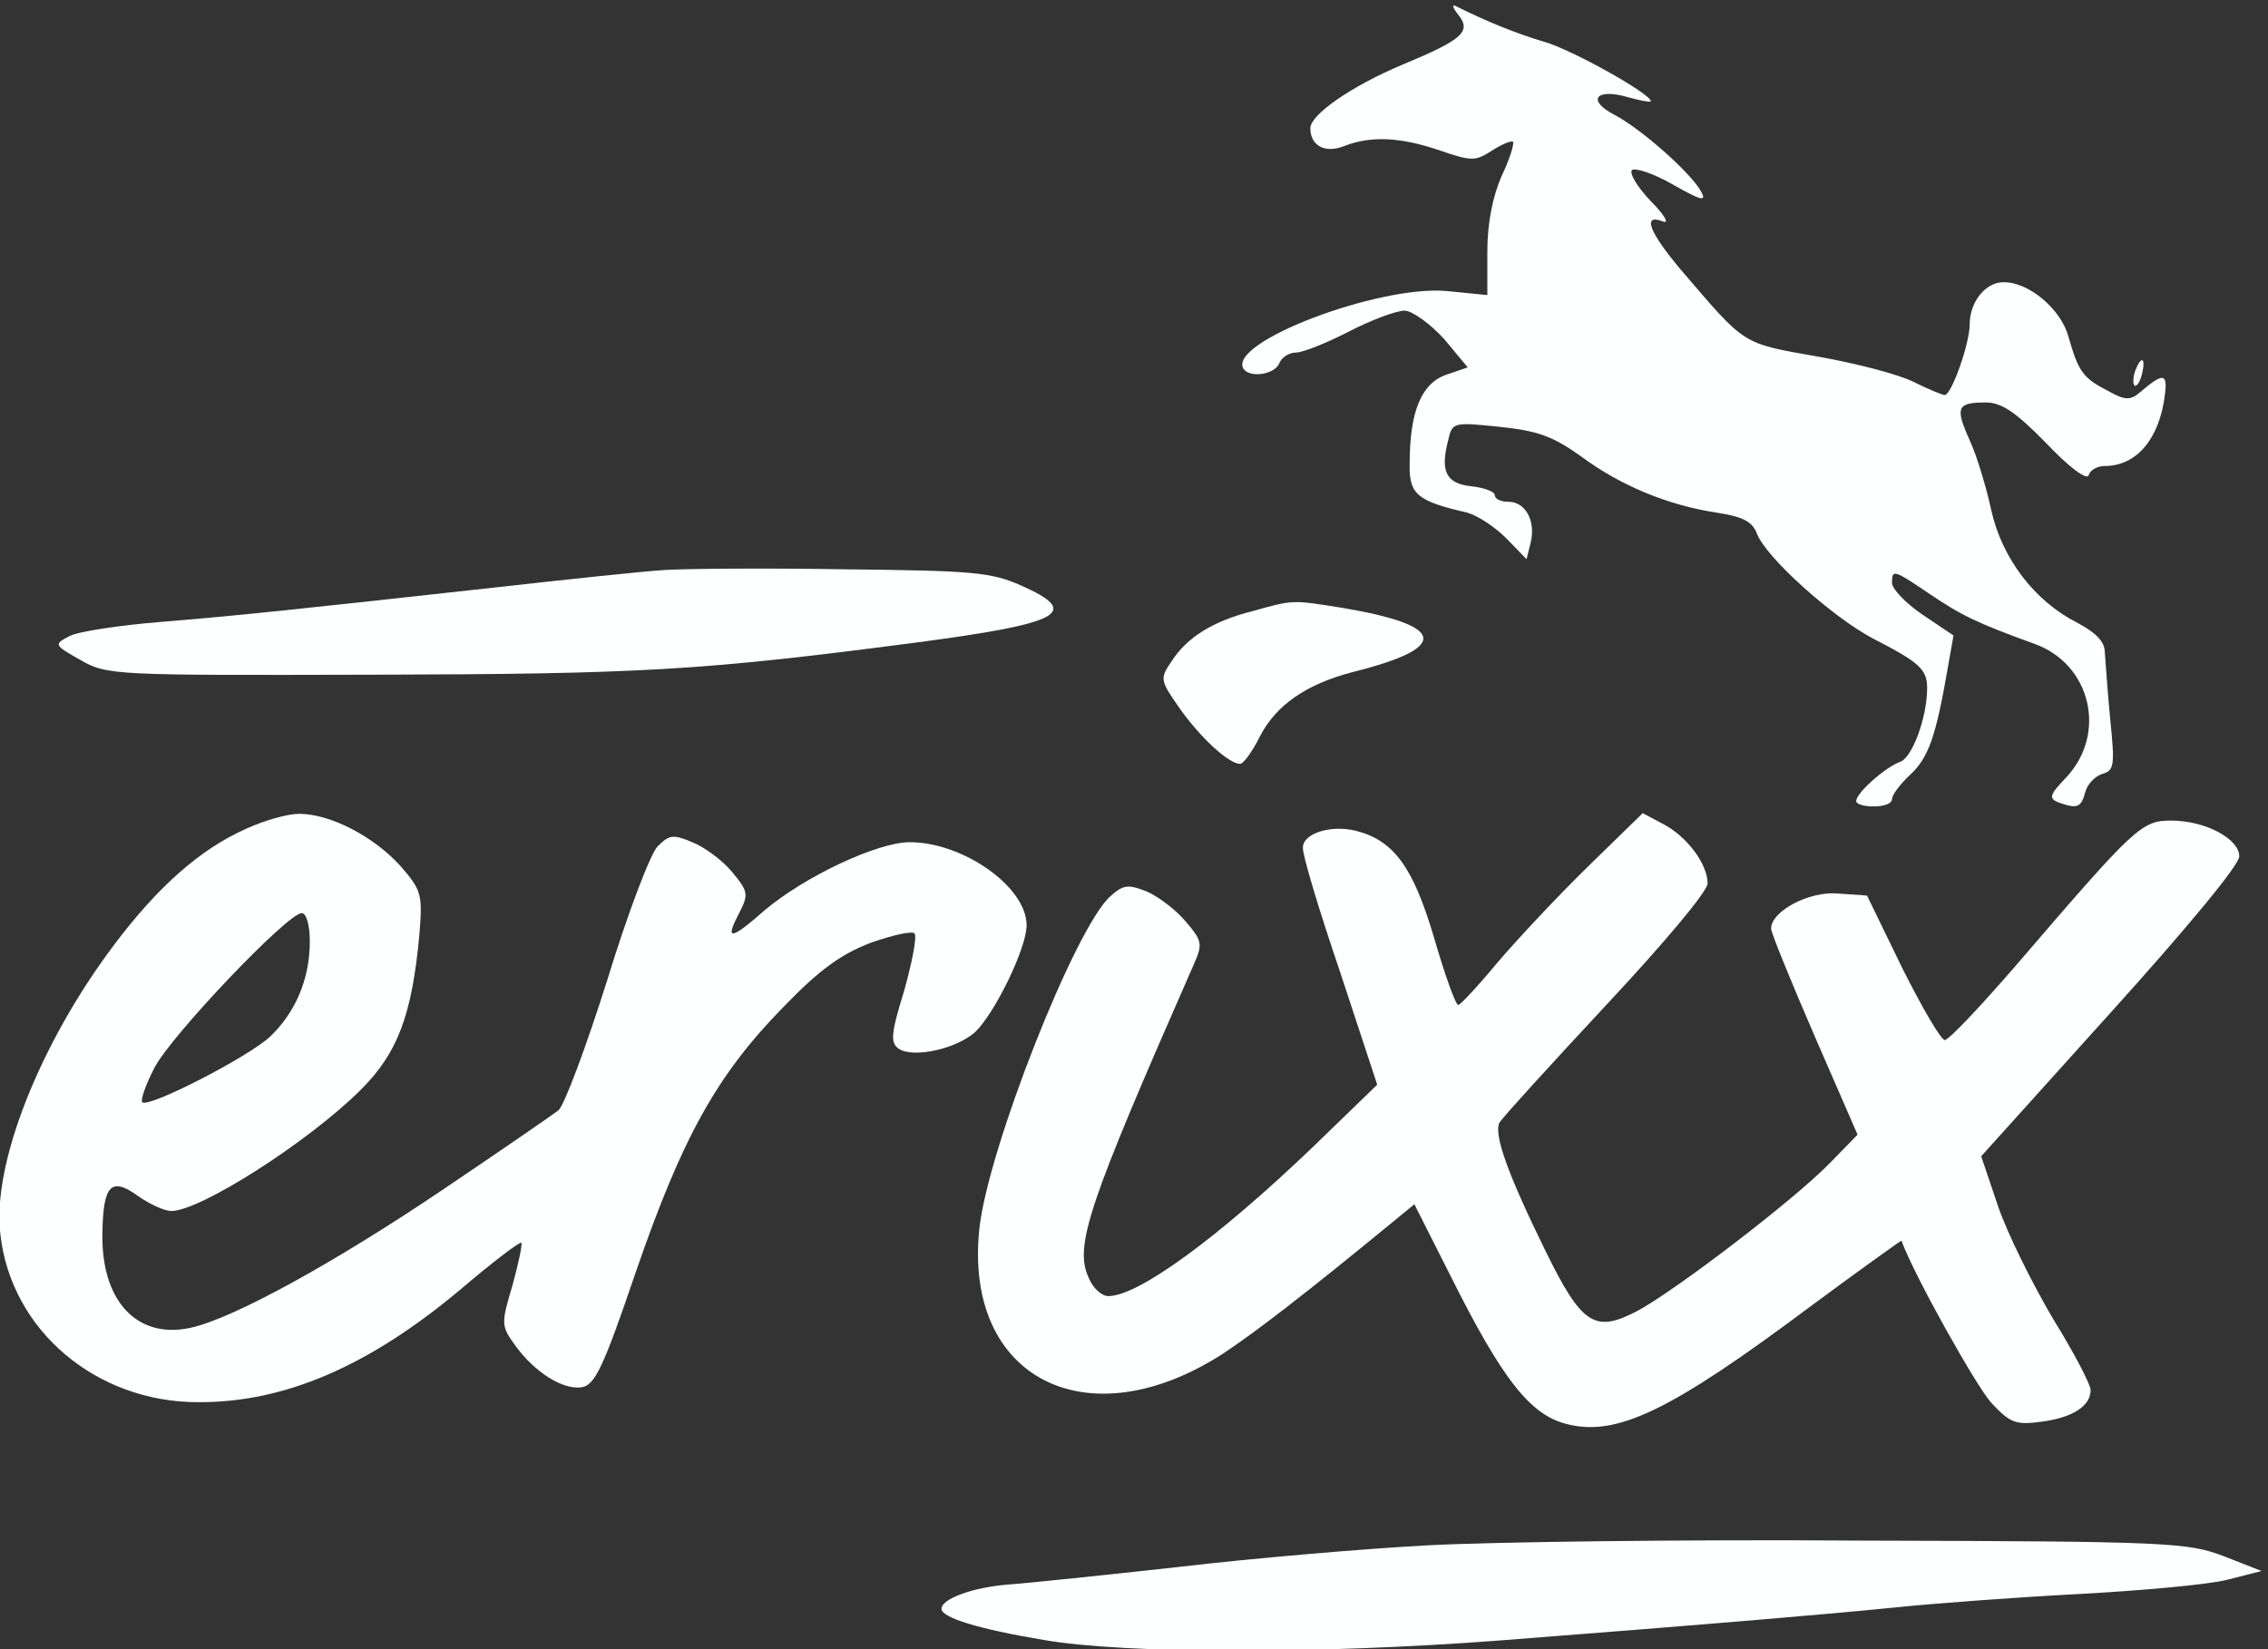
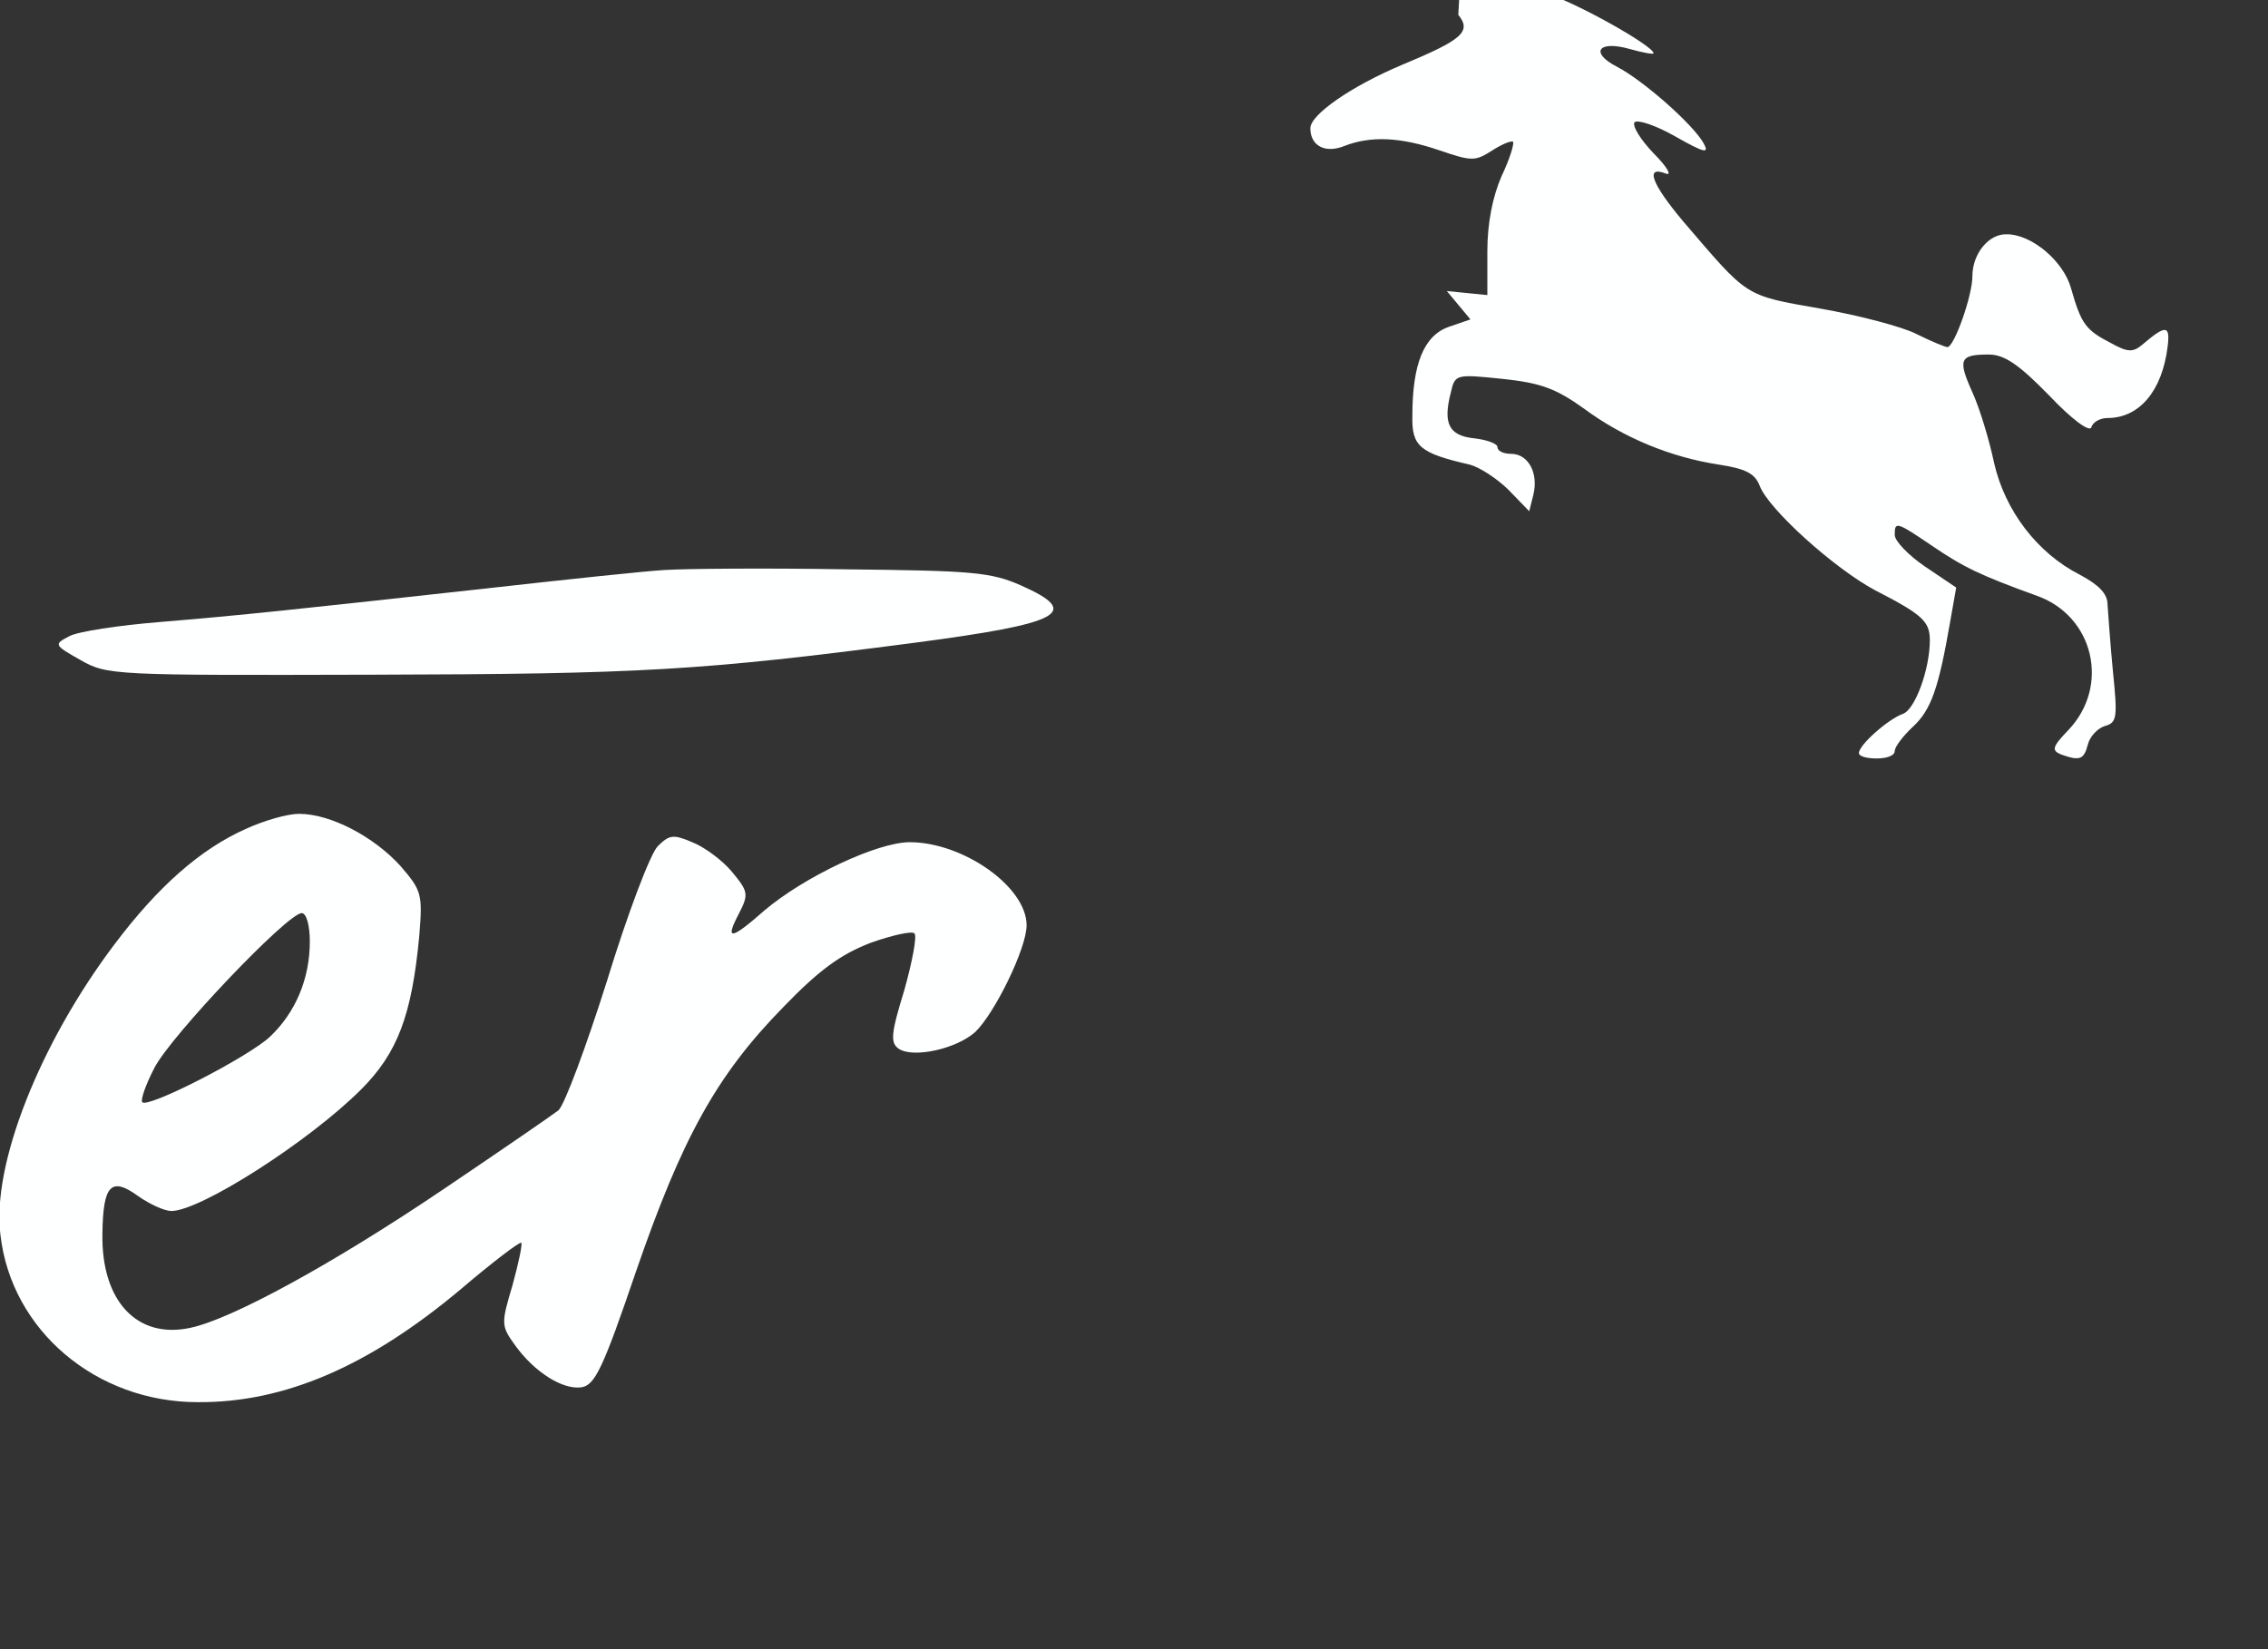
<svg xmlns="http://www.w3.org/2000/svg" height="231.926pt" preserveAspectRatio="xMidYMid meet" version="1.0" viewBox="0 0 318.93 231.926" width="318.93pt">
  <rect x="0" y="0" width="318.93" height="231.926" fill="#333333" stroke="none" />
  <g fill="#feffff" stroke="none" transform="translate(-40.222,315.958) rotate(-360.00) scale(0.095,-0.095)">
-     <path d="M2582 3304 c20 -25 6 -37 -83 -74 -76 -32 -136 -74 -136 -94 0 -26&#10;22 -38 51 -26 39 15 83 13 141 -7 47 -16 52 -16 77 0 14 9 28 15 31 13 2 -3&#10;-5 -26 -17 -51 -13 -30 -21 -69 -21 -111 l0 -65 -60 6 c-101 9 -325 -76 -301&#10;-115 9 -14 46 -9 53 8 3 8 14 16 25 16 10 0 45 14 78 31 33 17 70 31 83 31 12&#10;-1 38 -20 58 -42 l35 -42 -32 -11 c-37 -13 -54 -55 -54 -132 -1 -45 11 -55 85&#10;-72 15 -4 41 -21 58 -38 l30 -31 6 24 c8 32 -7 61 -33 61 -11 0 -20 4 -20 10&#10;0 5 -16 11 -35 13 -37 4 -46 22 -34 68 6 27 8 27 76 20 57 -6 79 -14 121 -44&#10;58 -43 128 -72 200 -83 39 -6 53 -13 60 -31 13 -35 111 -123 171 -155 70 -36&#10;81 -46 81 -74 0 -43 -22 -103 -40 -109 -22 -8 -65 -46 -65 -58 0 -5 12 -8 26&#10;-8 15 0 27 4 27 11 0 6 12 22 27 36 27 25 38 57 55 155 l9 51 -46 31 c-25 17&#10;-45 38 -45 47 0 20 2 20 55 -16 47 -32 72 -44 155 -74 85 -30 109 -134 47&#10;-199 -24 -25 -25 -30 -11 -36 28 -10 34 -8 40 15 3 12 15 24 25 27 18 5 19 12&#10;12 81 -4 41 -7 86 -8 99 0 16 -13 29 -41 44 -63 32 -111 95 -127 166 -7 33&#10;-21 80 -32 104 -22 49 -19 56 24 56 23 0 44 -14 89 -60 34 -36 60 -55 63 -48&#10;2 8 13 14 24 14 47 0 81 40 89 106 4 32 -3 32 -37 3 -14 -12 -22 -12 -47 2&#10;-37 19 -44 28 -59 81 -11 40 -58 80 -95 80 -27 1 -51 -29 -51 -62 0 -29 -27&#10;-105 -37 -105 -3 0 -23 8 -45 19 -21 11 -86 28 -143 38 -114 20 -106 16 -203&#10;129 -47 56 -57 83 -26 71 10 -4 2 10 -18 30 -20 21 -32 41 -28 46 5 4 32 -5&#10;60 -21 44 -25 51 -26 42 -10 -15 27 -88 92 -128 113 -41 21 -28 40 20 26 18&#10;-5 34 -8 34 -6 0 11 -118 77 -158 88 -40 12 -83 29 -131 53 -6 3 -4 -3 4 -13z" />
+     <path d="M2582 3304 c20 -25 6 -37 -83 -74 -76 -32 -136 -74 -136 -94 0 -26&#10;22 -38 51 -26 39 15 83 13 141 -7 47 -16 52 -16 77 0 14 9 28 15 31 13 2 -3&#10;-5 -26 -17 -51 -13 -30 -21 -69 -21 -111 l0 -65 -60 6 l35 -42 -32 -11 c-37 -13 -54 -55 -54 -132 -1 -45 11 -55 85&#10;-72 15 -4 41 -21 58 -38 l30 -31 6 24 c8 32 -7 61 -33 61 -11 0 -20 4 -20 10&#10;0 5 -16 11 -35 13 -37 4 -46 22 -34 68 6 27 8 27 76 20 57 -6 79 -14 121 -44&#10;58 -43 128 -72 200 -83 39 -6 53 -13 60 -31 13 -35 111 -123 171 -155 70 -36&#10;81 -46 81 -74 0 -43 -22 -103 -40 -109 -22 -8 -65 -46 -65 -58 0 -5 12 -8 26&#10;-8 15 0 27 4 27 11 0 6 12 22 27 36 27 25 38 57 55 155 l9 51 -46 31 c-25 17&#10;-45 38 -45 47 0 20 2 20 55 -16 47 -32 72 -44 155 -74 85 -30 109 -134 47&#10;-199 -24 -25 -25 -30 -11 -36 28 -10 34 -8 40 15 3 12 15 24 25 27 18 5 19 12&#10;12 81 -4 41 -7 86 -8 99 0 16 -13 29 -41 44 -63 32 -111 95 -127 166 -7 33&#10;-21 80 -32 104 -22 49 -19 56 24 56 23 0 44 -14 89 -60 34 -36 60 -55 63 -48&#10;2 8 13 14 24 14 47 0 81 40 89 106 4 32 -3 32 -37 3 -14 -12 -22 -12 -47 2&#10;-37 19 -44 28 -59 81 -11 40 -58 80 -95 80 -27 1 -51 -29 -51 -62 0 -29 -27&#10;-105 -37 -105 -3 0 -23 8 -45 19 -21 11 -86 28 -143 38 -114 20 -106 16 -203&#10;129 -47 56 -57 83 -26 71 10 -4 2 10 -18 30 -20 21 -32 41 -28 46 5 4 32 -5&#10;60 -21 44 -25 51 -26 42 -10 -15 27 -88 92 -128 113 -41 21 -28 40 20 26 18&#10;-5 34 -8 34 -6 0 11 -118 77 -158 88 -40 12 -83 29 -131 53 -6 3 -4 -3 4 -13z" />
    <path d="M3584 2777 c-3 -9 -4 -19 -1 -22 3 -2 8 5 11 17 6 25 -1 28 -10 5z" />
    <path d="M1407 2482 c-32 -2 -145 -14 -252 -26 -299 -33 -374 -41 -495 -51&#10;-61 -5 -121 -14 -134 -21 -23 -12 -23 -13 16 -35 40 -23 49 -23 435 -22 394 1&#10;484 6 798 47 221 29 250 45 160 85 -45 20 -73 22 -260 24 -116 2 -236 1 -268&#10;-1z" />
-     <path d="M2277 2421 c-59 -15 -97 -39 -120 -75 -17 -25 -16 -28 12 -68 30 -43&#10;73 -83 90 -83 5 0 18 18 29 40 24 47 69 78 138 96 144 36 139 69 -16 95 -75&#10;12 -72 12 -133 -5z" />
    <path d="M788 2099 c-68 -30 -131 -86 -195 -171 -111 -147 -182 -327 -169&#10;-430 16 -142 142 -248 292 -248 128 -1 253 53 388 166 48 41 89 72 91 70 2 -2&#10;-4 -30 -13 -63 -17 -57 -17 -60 4 -89 28 -39 70 -66 98 -62 20 3 32 28 81 172&#10;68 197 119 290 218 391 53 55 85 78 129 95 31 11 61 18 65 14 4 -4 -3 -41 -15&#10;-84 -20 -65 -21 -78 -8 -87 22 -14 85 0 113 25 29 28 76 124 76 158 0 57 -94&#10;123 -173 123 -48 0 -156 -51 -215 -101 -50 -44 -59 -45 -38 -5 15 29 14 33&#10;-10 62 -14 17 -41 37 -59 44 -28 12 -34 11 -51 -6 -11 -11 -45 -101 -75 -199&#10;-31 -98 -63 -184 -72 -192 -9 -7 -86 -60 -172 -118 -160 -108 -311 -191 -373&#10;-204 -79 -17 -132 40 -130 140 1 72 13 84 53 55 17 -12 39 -22 49 -22 43 0&#10;204 103 281 180 54 54 75 110 86 227 5 62 4 67 -28 104 -39 43 -103 77 -150&#10;77 -17 0 -52 -10 -78 -22z m94 -167 c0 -55 -21 -105 -59 -141 -32 -30 -180&#10;-106 -189 -97 -3 3 5 26 18 51 24 47 197 229 218 229 7 0 12 -18 12 -42z" />
-     <path d="M2774 2043 c-44 -43 -104 -107 -133 -141 -29 -35 -56 -64 -59 -64 -4&#10;0 -20 45 -36 100 -31 105 -60 144 -116 158 -37 9 -78 -4 -78 -25 -1 -10 24&#10;-93 55 -184 l55 -167 -95 -92 c-142 -136 -259 -221 -303 -221 -10 0 -23 12&#10;-29 27 -22 47 -1 108 155 463 14 31 13 36 -11 64 -14 17 -40 37 -58 45 -28 11&#10;-35 10 -54 -7 -52 -46 -182 -376 -194 -493 -23 -221 160 -314 361 -184 51 34&#10;121 88 255 198 l28 23 54 -107 c76 -152 117 -204 170 -218 75 -20 154 18 364&#10;175 73 54 133 97 133 96 19 -52 111 -216 133 -240 28 -30 36 -33 74 -28 46 6&#10;73 23 73 47 0 8 -25 56 -56 106 -30 51 -67 125 -81 166 l-25 74 191 212 c112&#10;124 191 219 191 232 0 26 -50 53 -101 53 -44 0 -54 -10 -230 -215 -52 -60 -99&#10;-110 -105 -110 -6 1 -34 49 -63 107 l-52 107 -43 3 c-42 4 -99 -26 -99 -52 0&#10;-6 29 -77 64 -158 l64 -147 -40 -41 c-53 -55 -230 -190 -286 -220 -63 -33 -82&#10;-21 -136 89 -56 114 -77 173 -68 190 5 8 76 86 158 174 85 91 150 168 150 180&#10;0 29 -31 70 -66 88 l-30 16 -81 -79z" />
-     <path d="M2536 1038 c-93 -5 -258 -19 -368 -32 -109 -12 -223 -24 -252 -26&#10;-52 -4 -99 -21 -99 -36 0 -13 55 -30 151 -46 120 -21 410 -21 673 -1 323 25&#10;476 38 587 49 57 6 179 15 273 20 93 5 192 14 219 21 l51 13 -56 22 c-53 20&#10;-79 22 -533 23 -263 2 -554 -2 -646 -7z" />
  </g>
</svg>